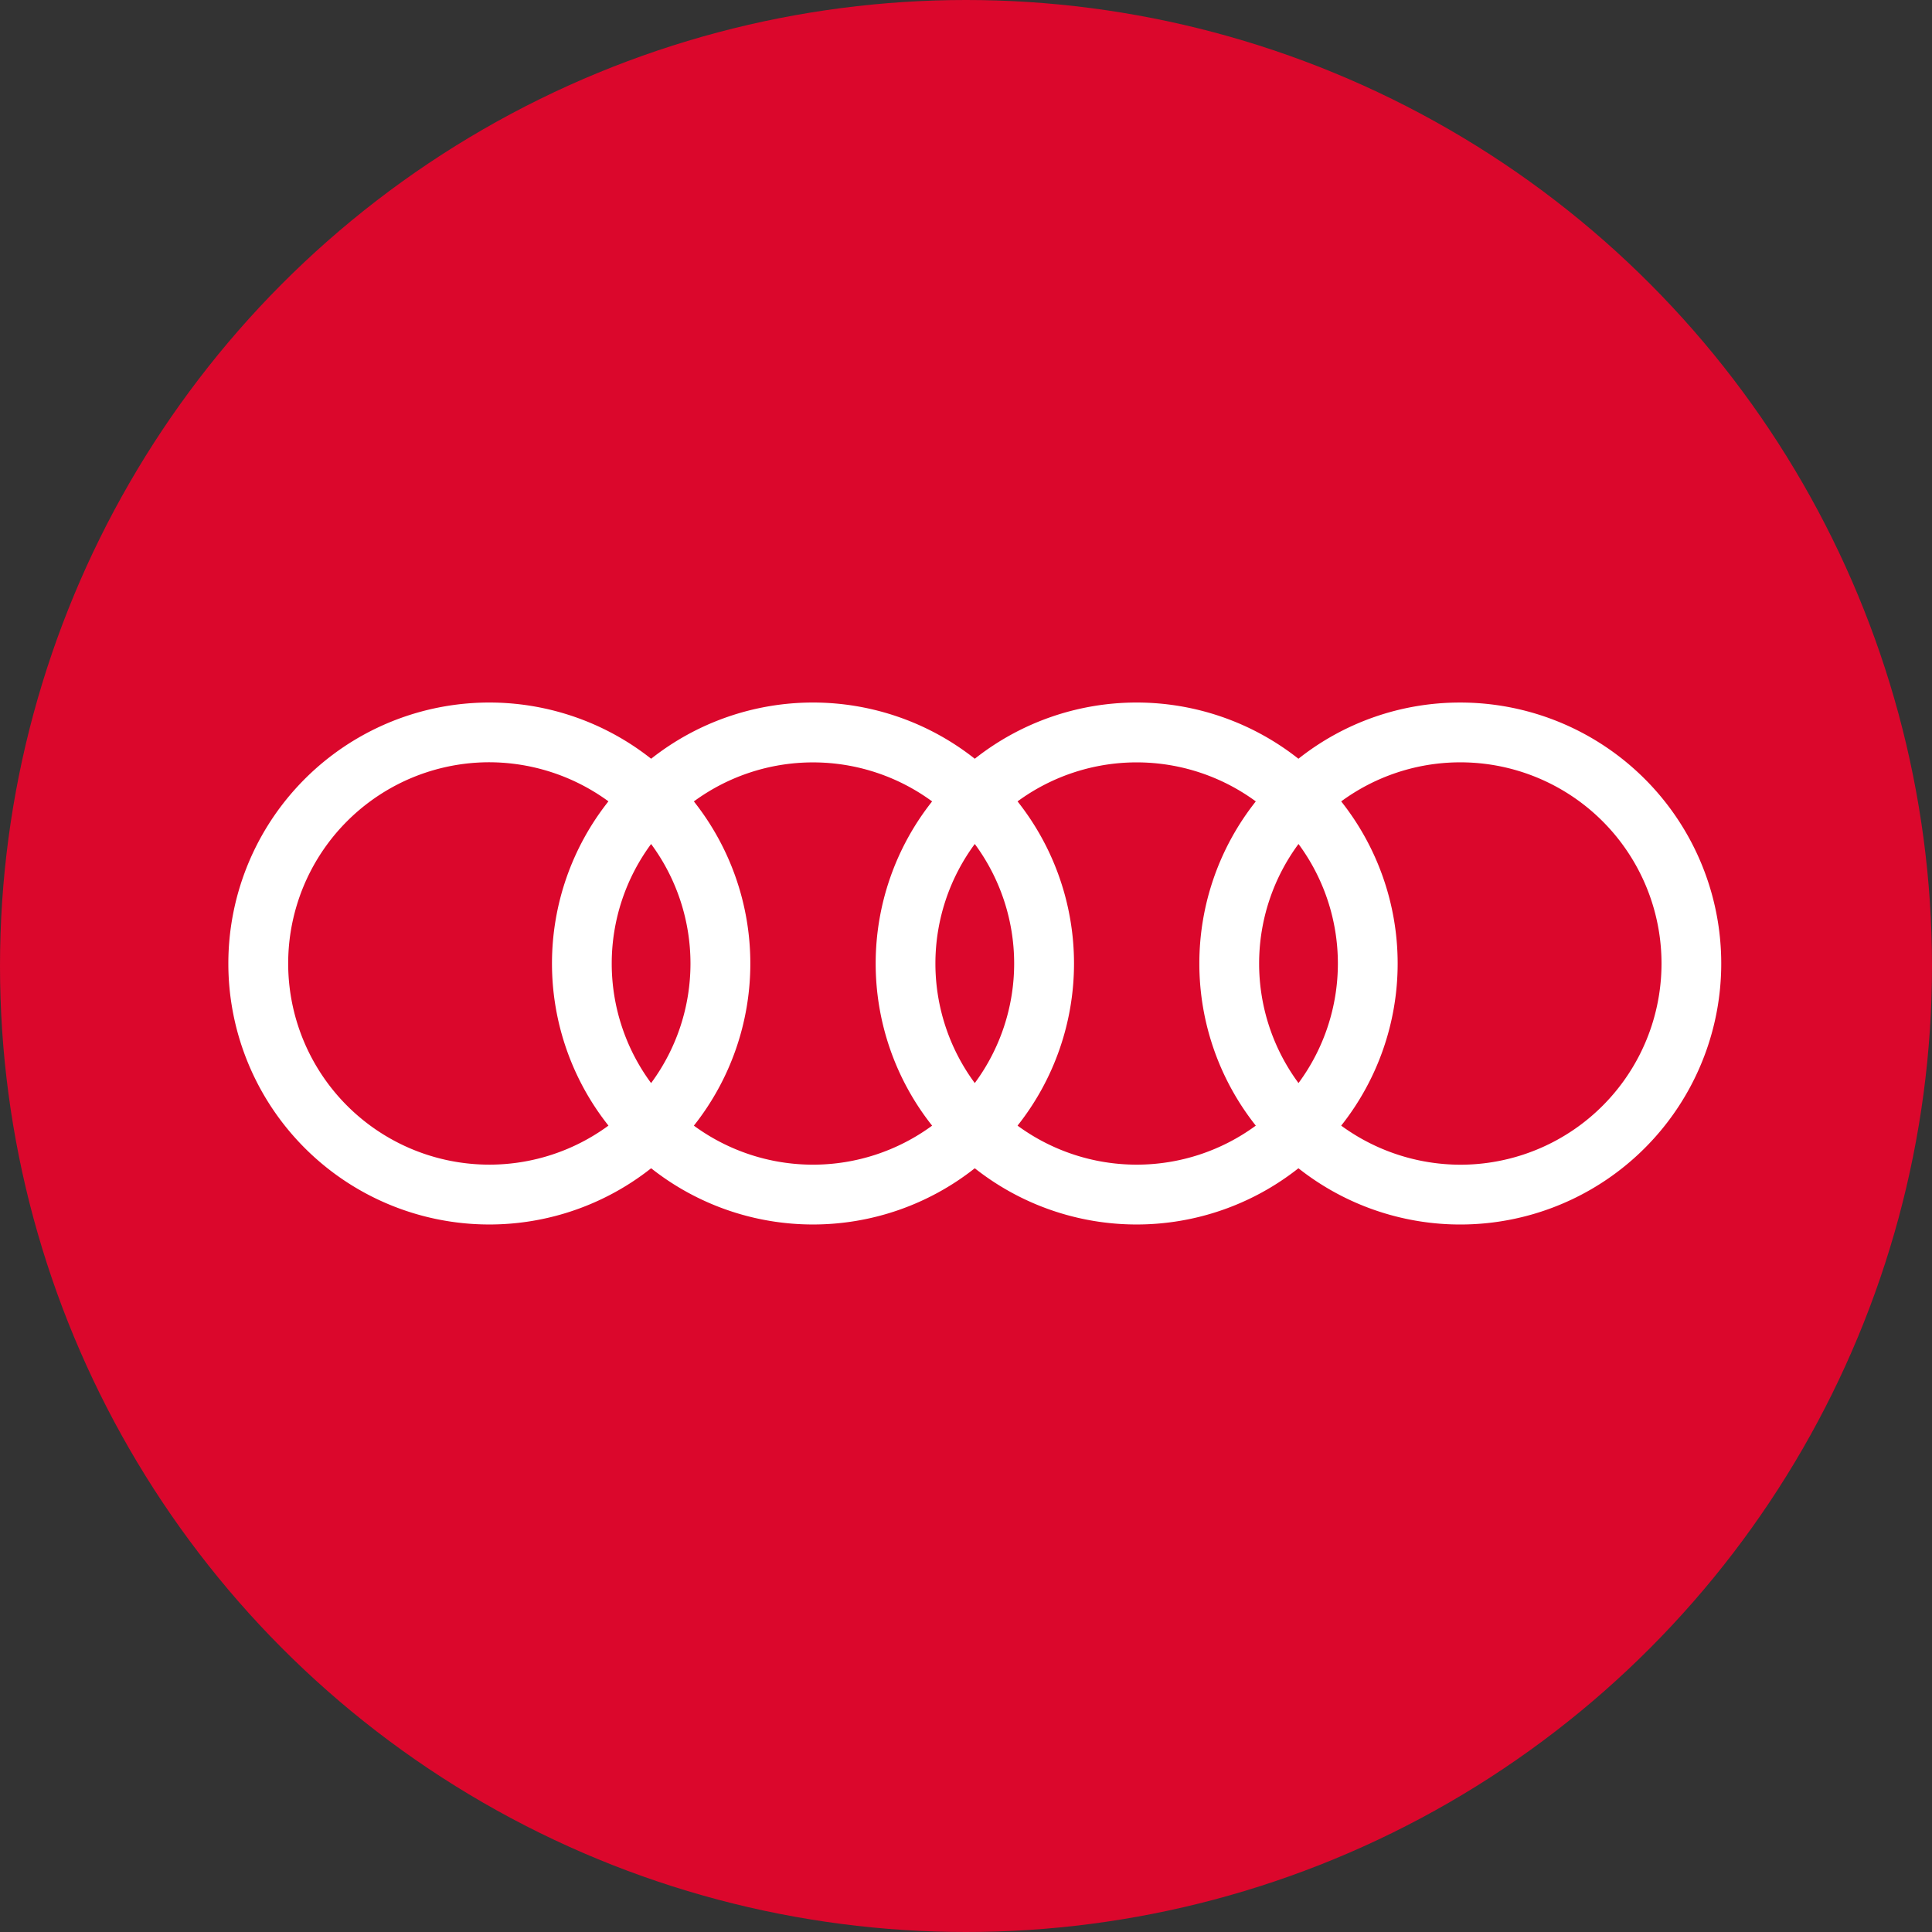
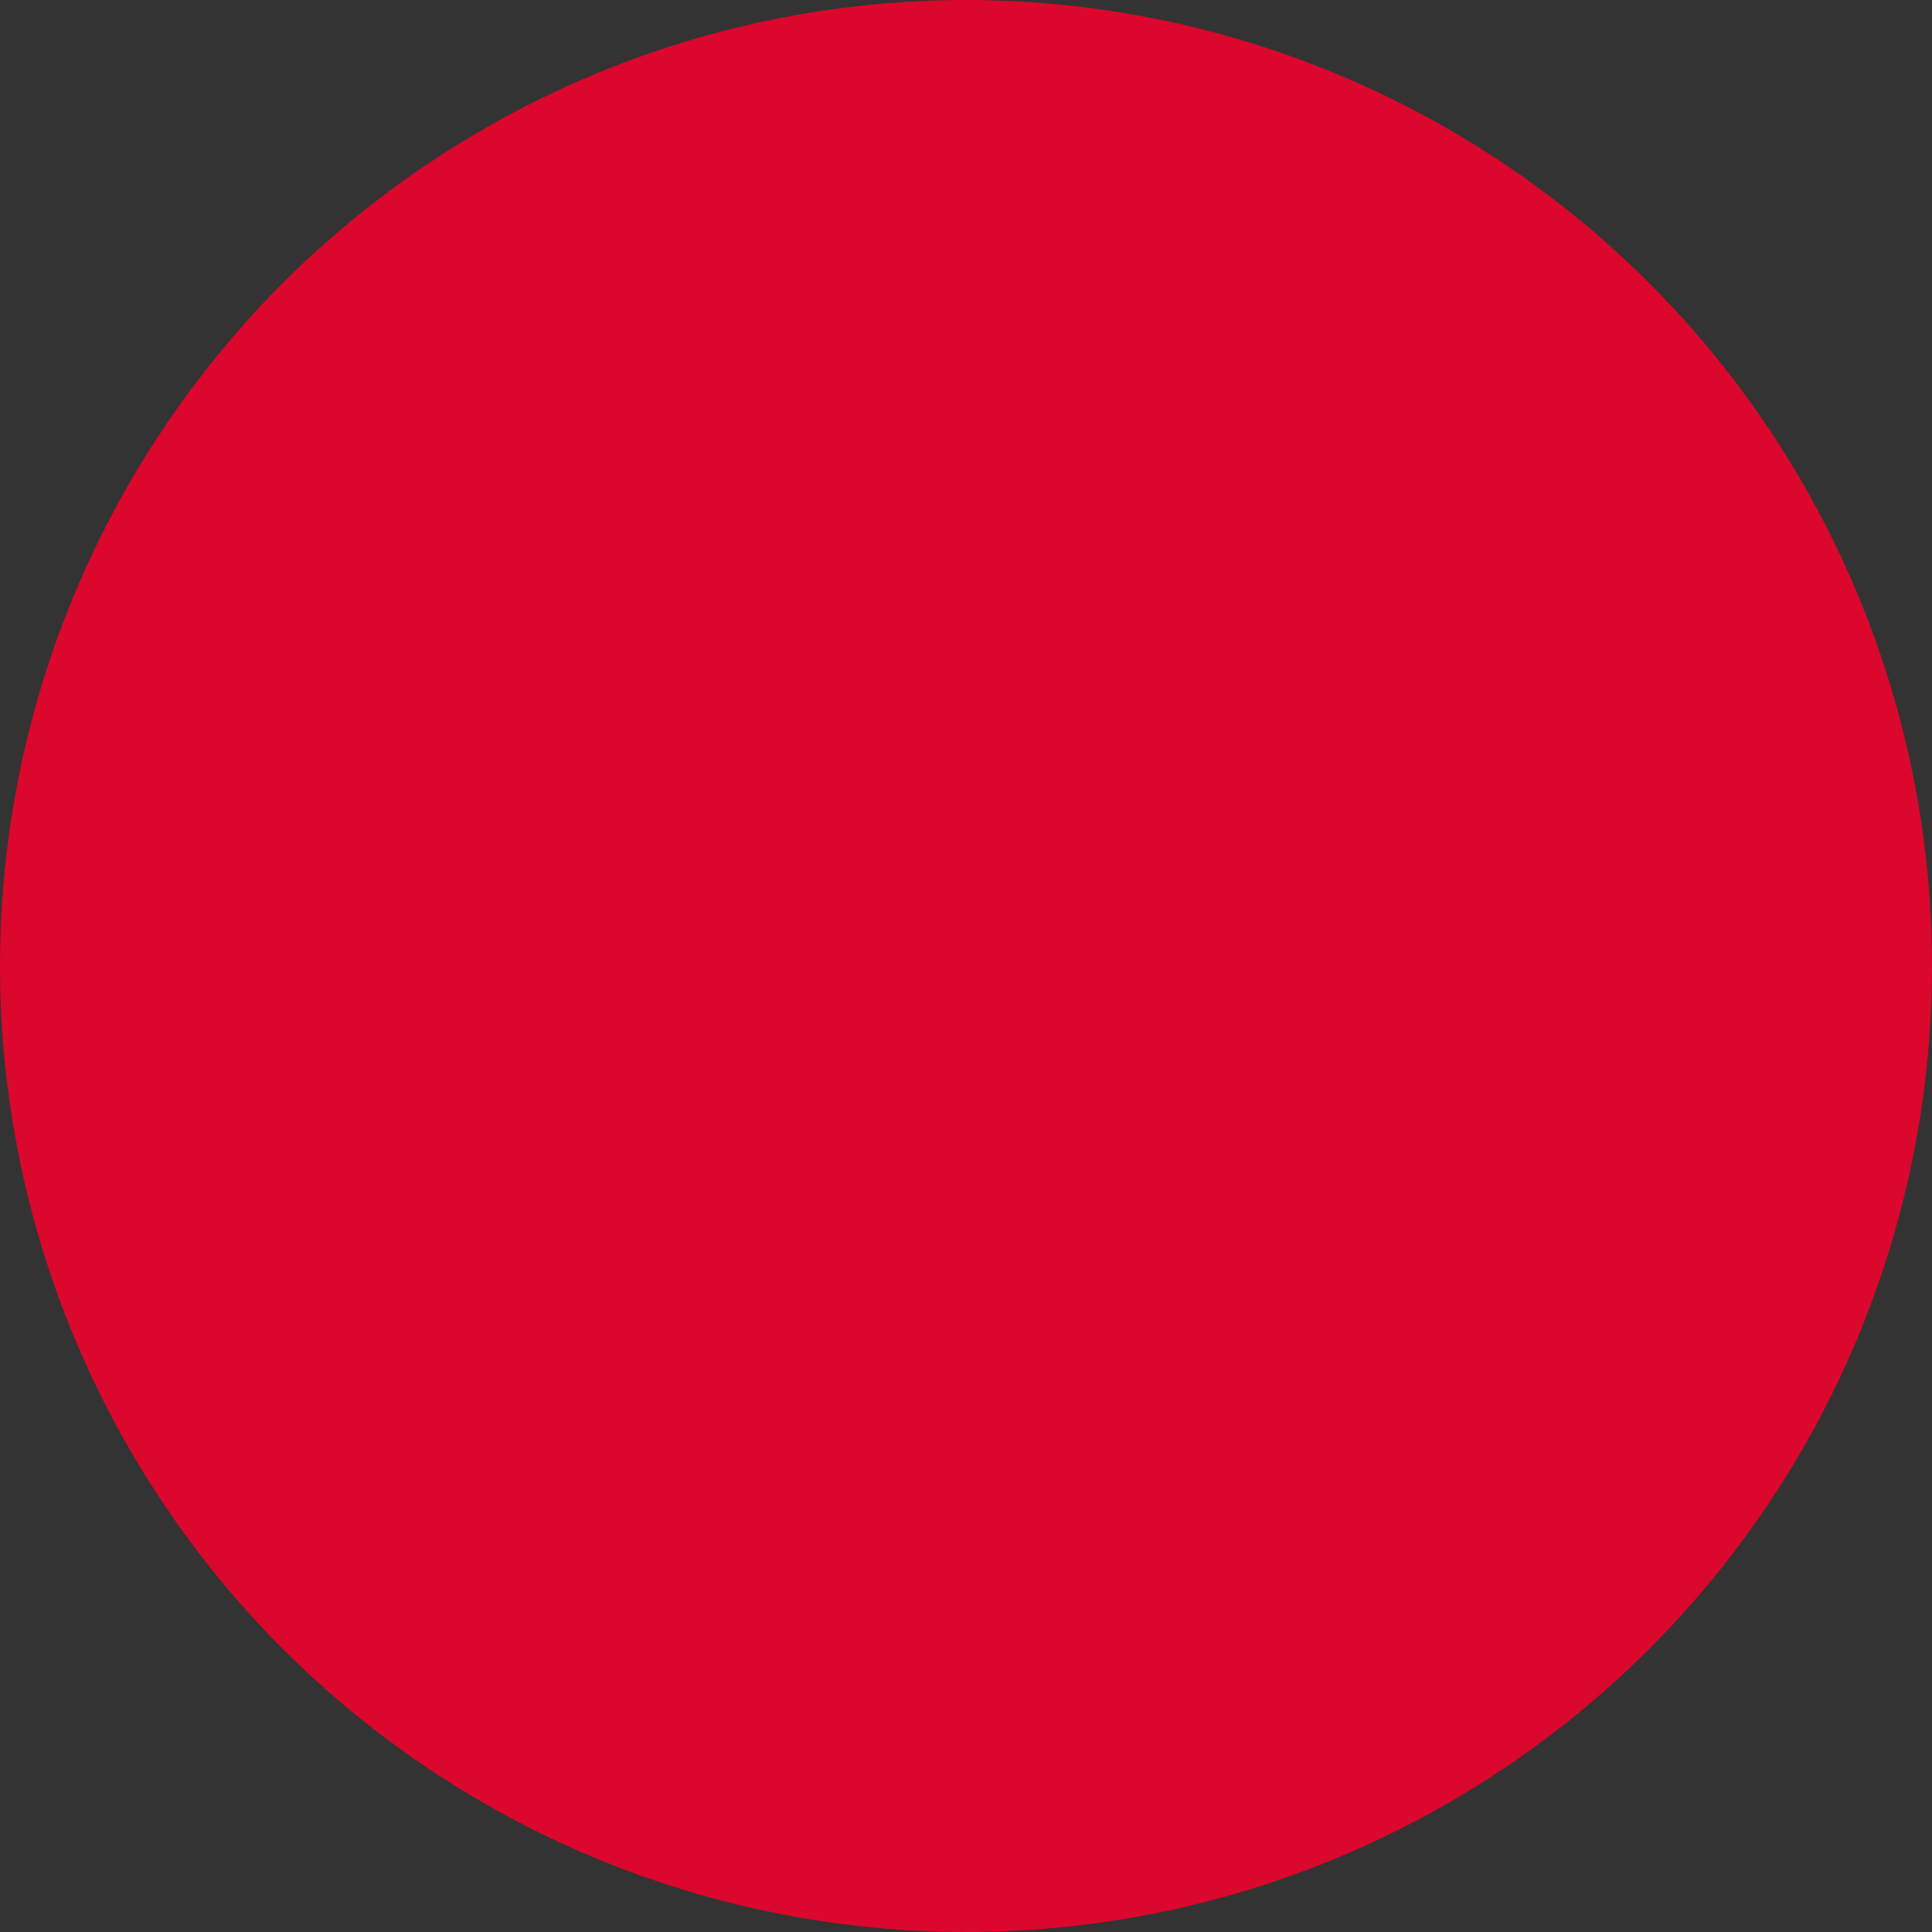
<svg xmlns="http://www.w3.org/2000/svg" id="VW_Logo" data-name="VW Logo" width="110" height="110" viewBox="0 0 110 110">
  <rect x="0" y="0" width="110" height="110" fill="#333333" stroke="none" />
  <circle id="Ellipse_1" data-name="Ellipse 1" cx="55" cy="55" r="55" fill="#db072c" />
  <g id="Audi" transform="translate(66.836 58.823)">
    <g id="Group_39" data-name="Group 39" transform="translate(-53.836 -18.823)">
-       <path id="Path_59" data-name="Path 59" d="M70.14,0a14.792,14.792,0,0,0-9.213,3.2A14.86,14.86,0,0,0,42.5,3.2a14.86,14.86,0,0,0-18.427,0,14.859,14.859,0,1,0,0,23.316,14.86,14.86,0,0,0,18.427,0,14.86,14.86,0,0,0,18.427,0A14.859,14.859,0,1,0,70.14,0Zm-48.5,24.09A11.455,11.455,0,1,1,14.86,3.4a11.538,11.538,0,0,1,6.782,2.225,14.86,14.86,0,0,0,0,18.461Zm2.431-2.424a11.452,11.452,0,0,1,0-13.612,11.452,11.452,0,0,1,0,13.612Zm16,2.424a11.465,11.465,0,0,1-13.565,0,14.86,14.86,0,0,0,0-18.461,11.465,11.465,0,0,1,13.565,0,14.863,14.863,0,0,0,0,18.461ZM42.5,21.665a11.452,11.452,0,0,1,0-13.612,11.452,11.452,0,0,1,0,13.612Zm16,2.424a11.465,11.465,0,0,1-13.565,0,14.86,14.86,0,0,0,0-18.461,11.465,11.465,0,0,1,13.565,0,14.86,14.86,0,0,0,0,18.461Zm2.431-2.424a11.452,11.452,0,0,1,0-13.612,11.452,11.452,0,0,1,0,13.612Zm9.213,4.649a11.533,11.533,0,0,1-6.782-2.225,14.86,14.86,0,0,0,0-18.461A11.455,11.455,0,1,1,70.14,26.314Z" fill="#fff" fill-rule="evenodd" />
-     </g>
+       </g>
  </g>
</svg>